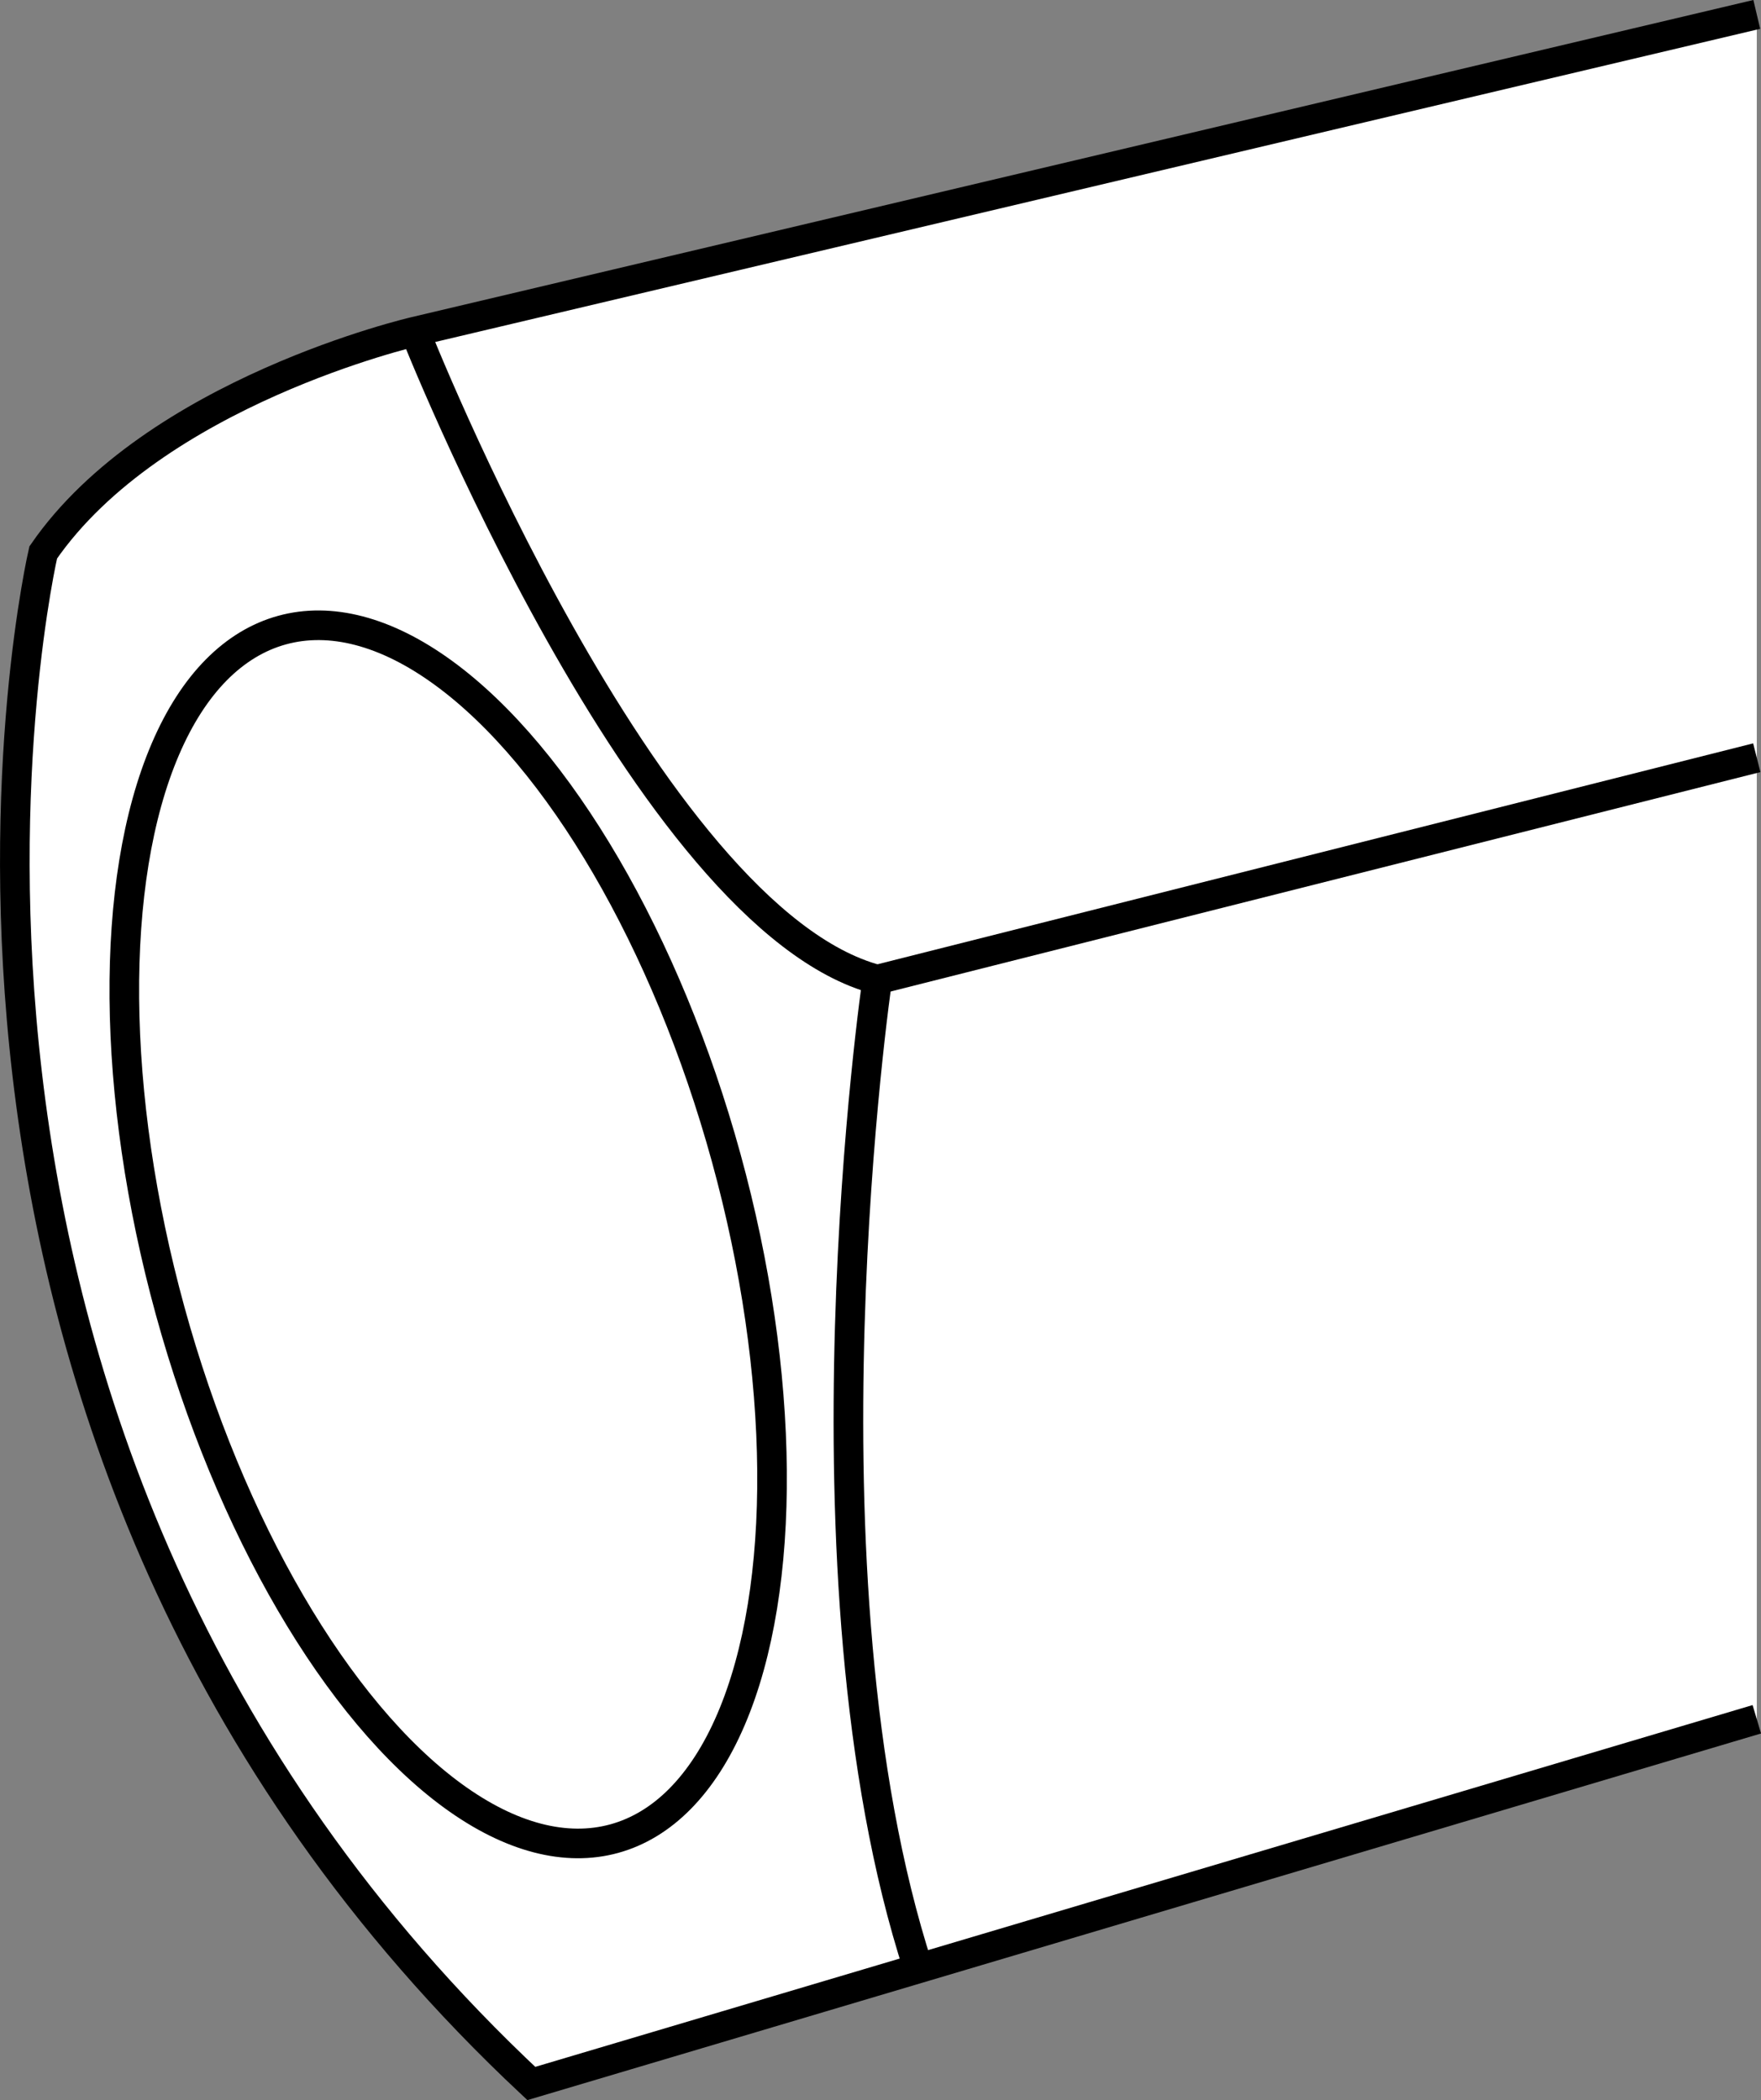
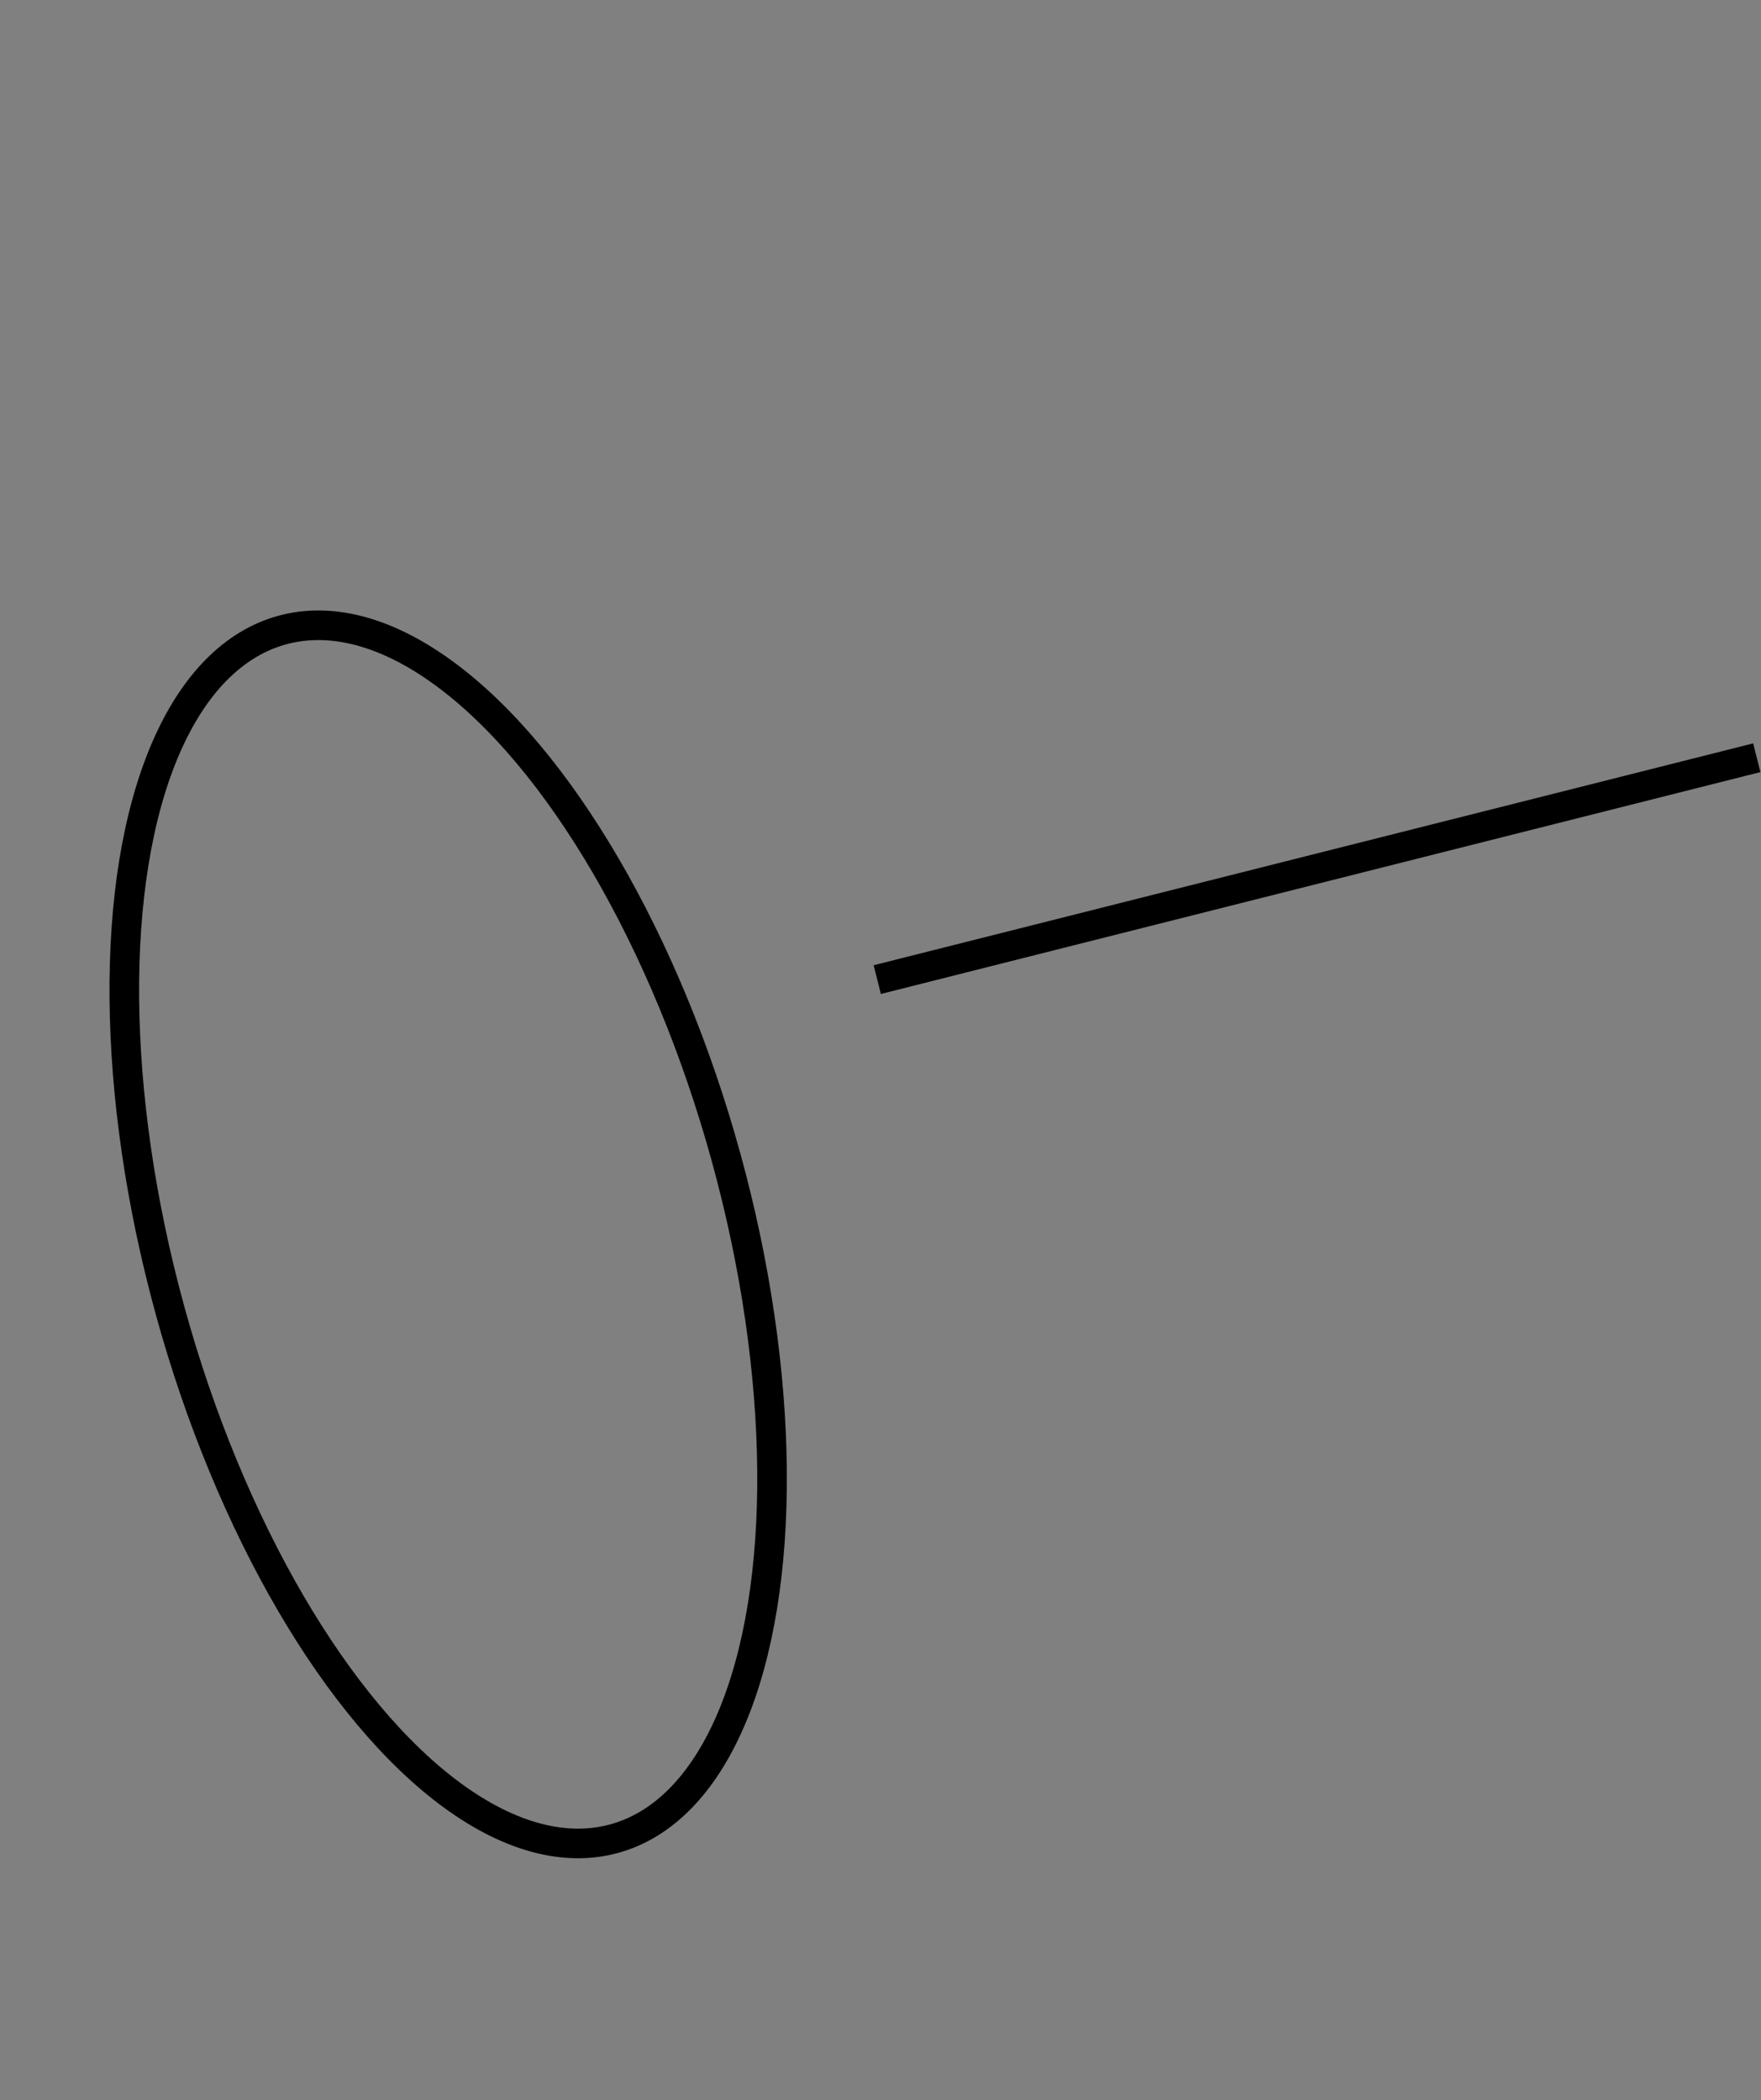
<svg xmlns="http://www.w3.org/2000/svg" version="1.1" id="image_1_" x="0px" y="0px" width="47.561px" height="56.715px" viewBox="0 0 47.561 56.715" enable-background="new 0 0 47.561 56.715" xml:space="preserve">
  <rect x="0" y="0" width="47.561" height="56.715" fill="#808080" stroke="none" />
-   <path fill="#FFFFFF" stroke="#000000" stroke-width="0.8" d="M47.447,0.389L11.207,8.954c0,0-7.044,1.621-10.04,5.966  c0,0-5.543,23.819,13.183,41.346l33.098-9.836" />
  <ellipse transform="matrix(0.964 -0.265 0.265 0.964 -8.398 4.395)" fill="none" stroke="#000000" stroke-width="0.8" stroke-miterlimit="4" cx="12.101" cy="33.347" rx="7.79" ry="16.928" />
-   <path fill="none" stroke="#000000" stroke-width="0.8" d="M11.207,8.954c0,0,6.251,15.853,12.486,17.501  c0,0-2.349,16.069,1.109,26.704" />
  <line fill="none" stroke="#000000" stroke-width="0.8" x1="47.447" y1="20.463" x2="23.693" y2="26.455" />
</svg>